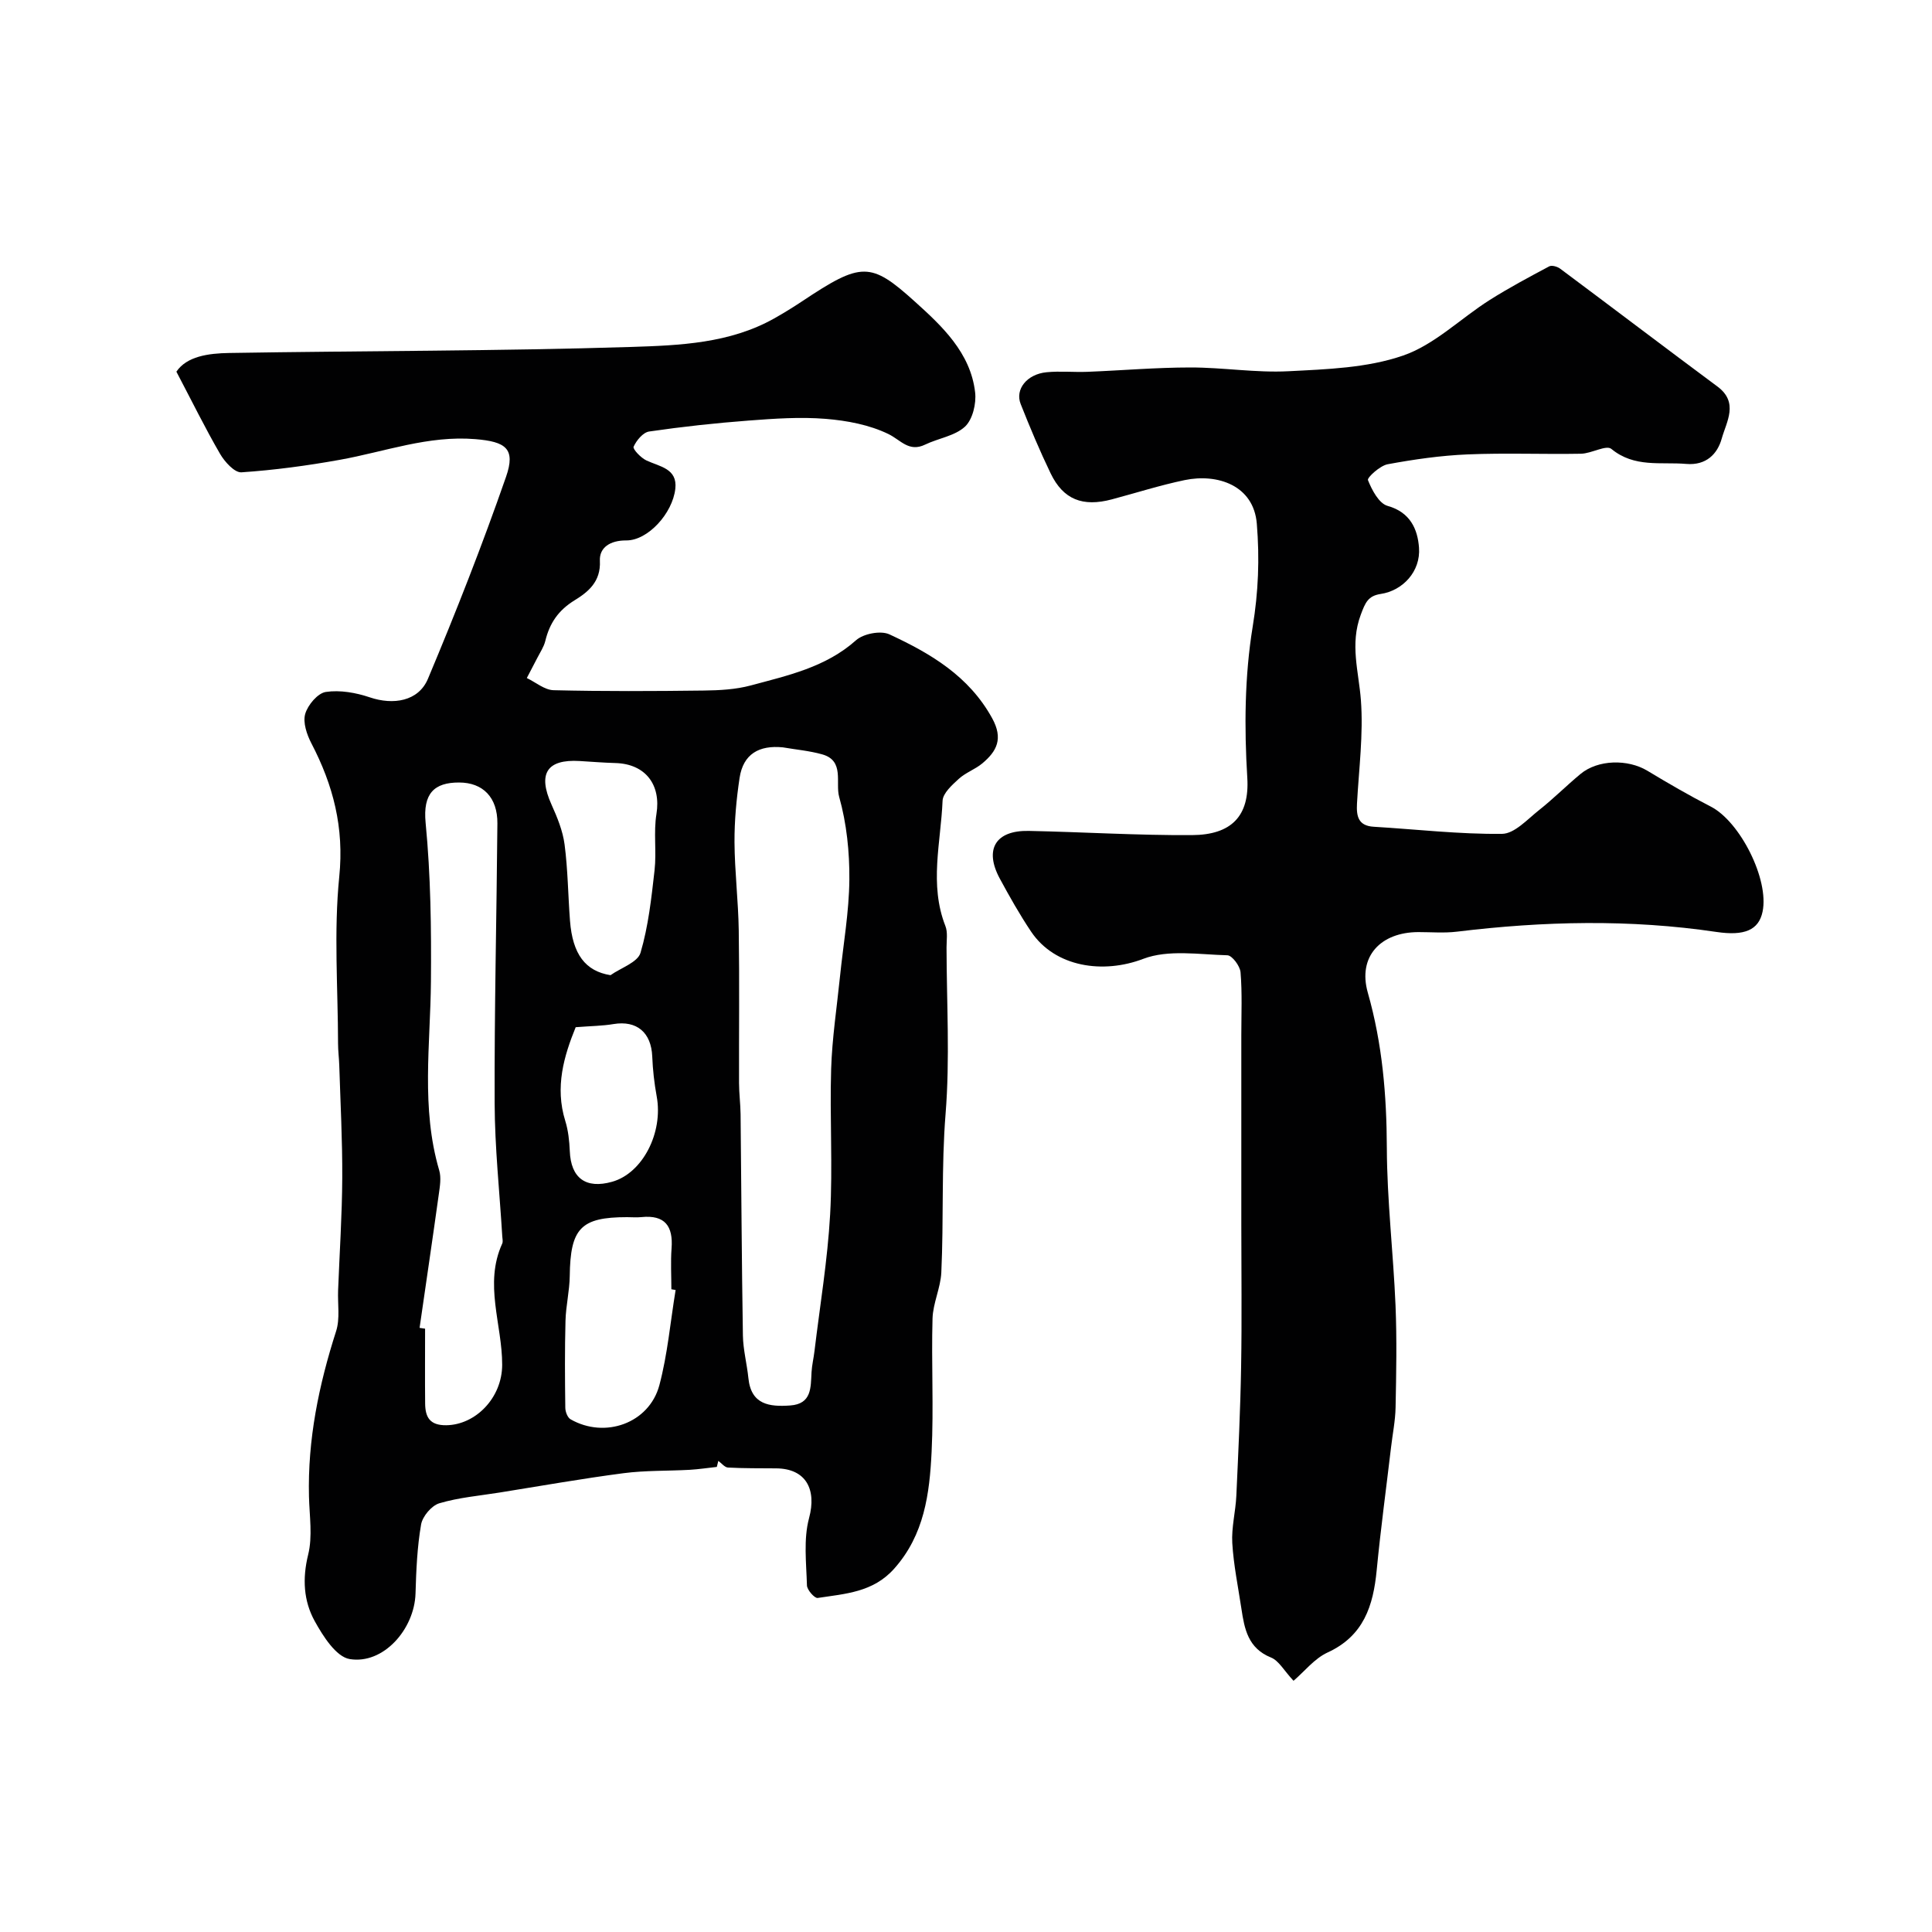
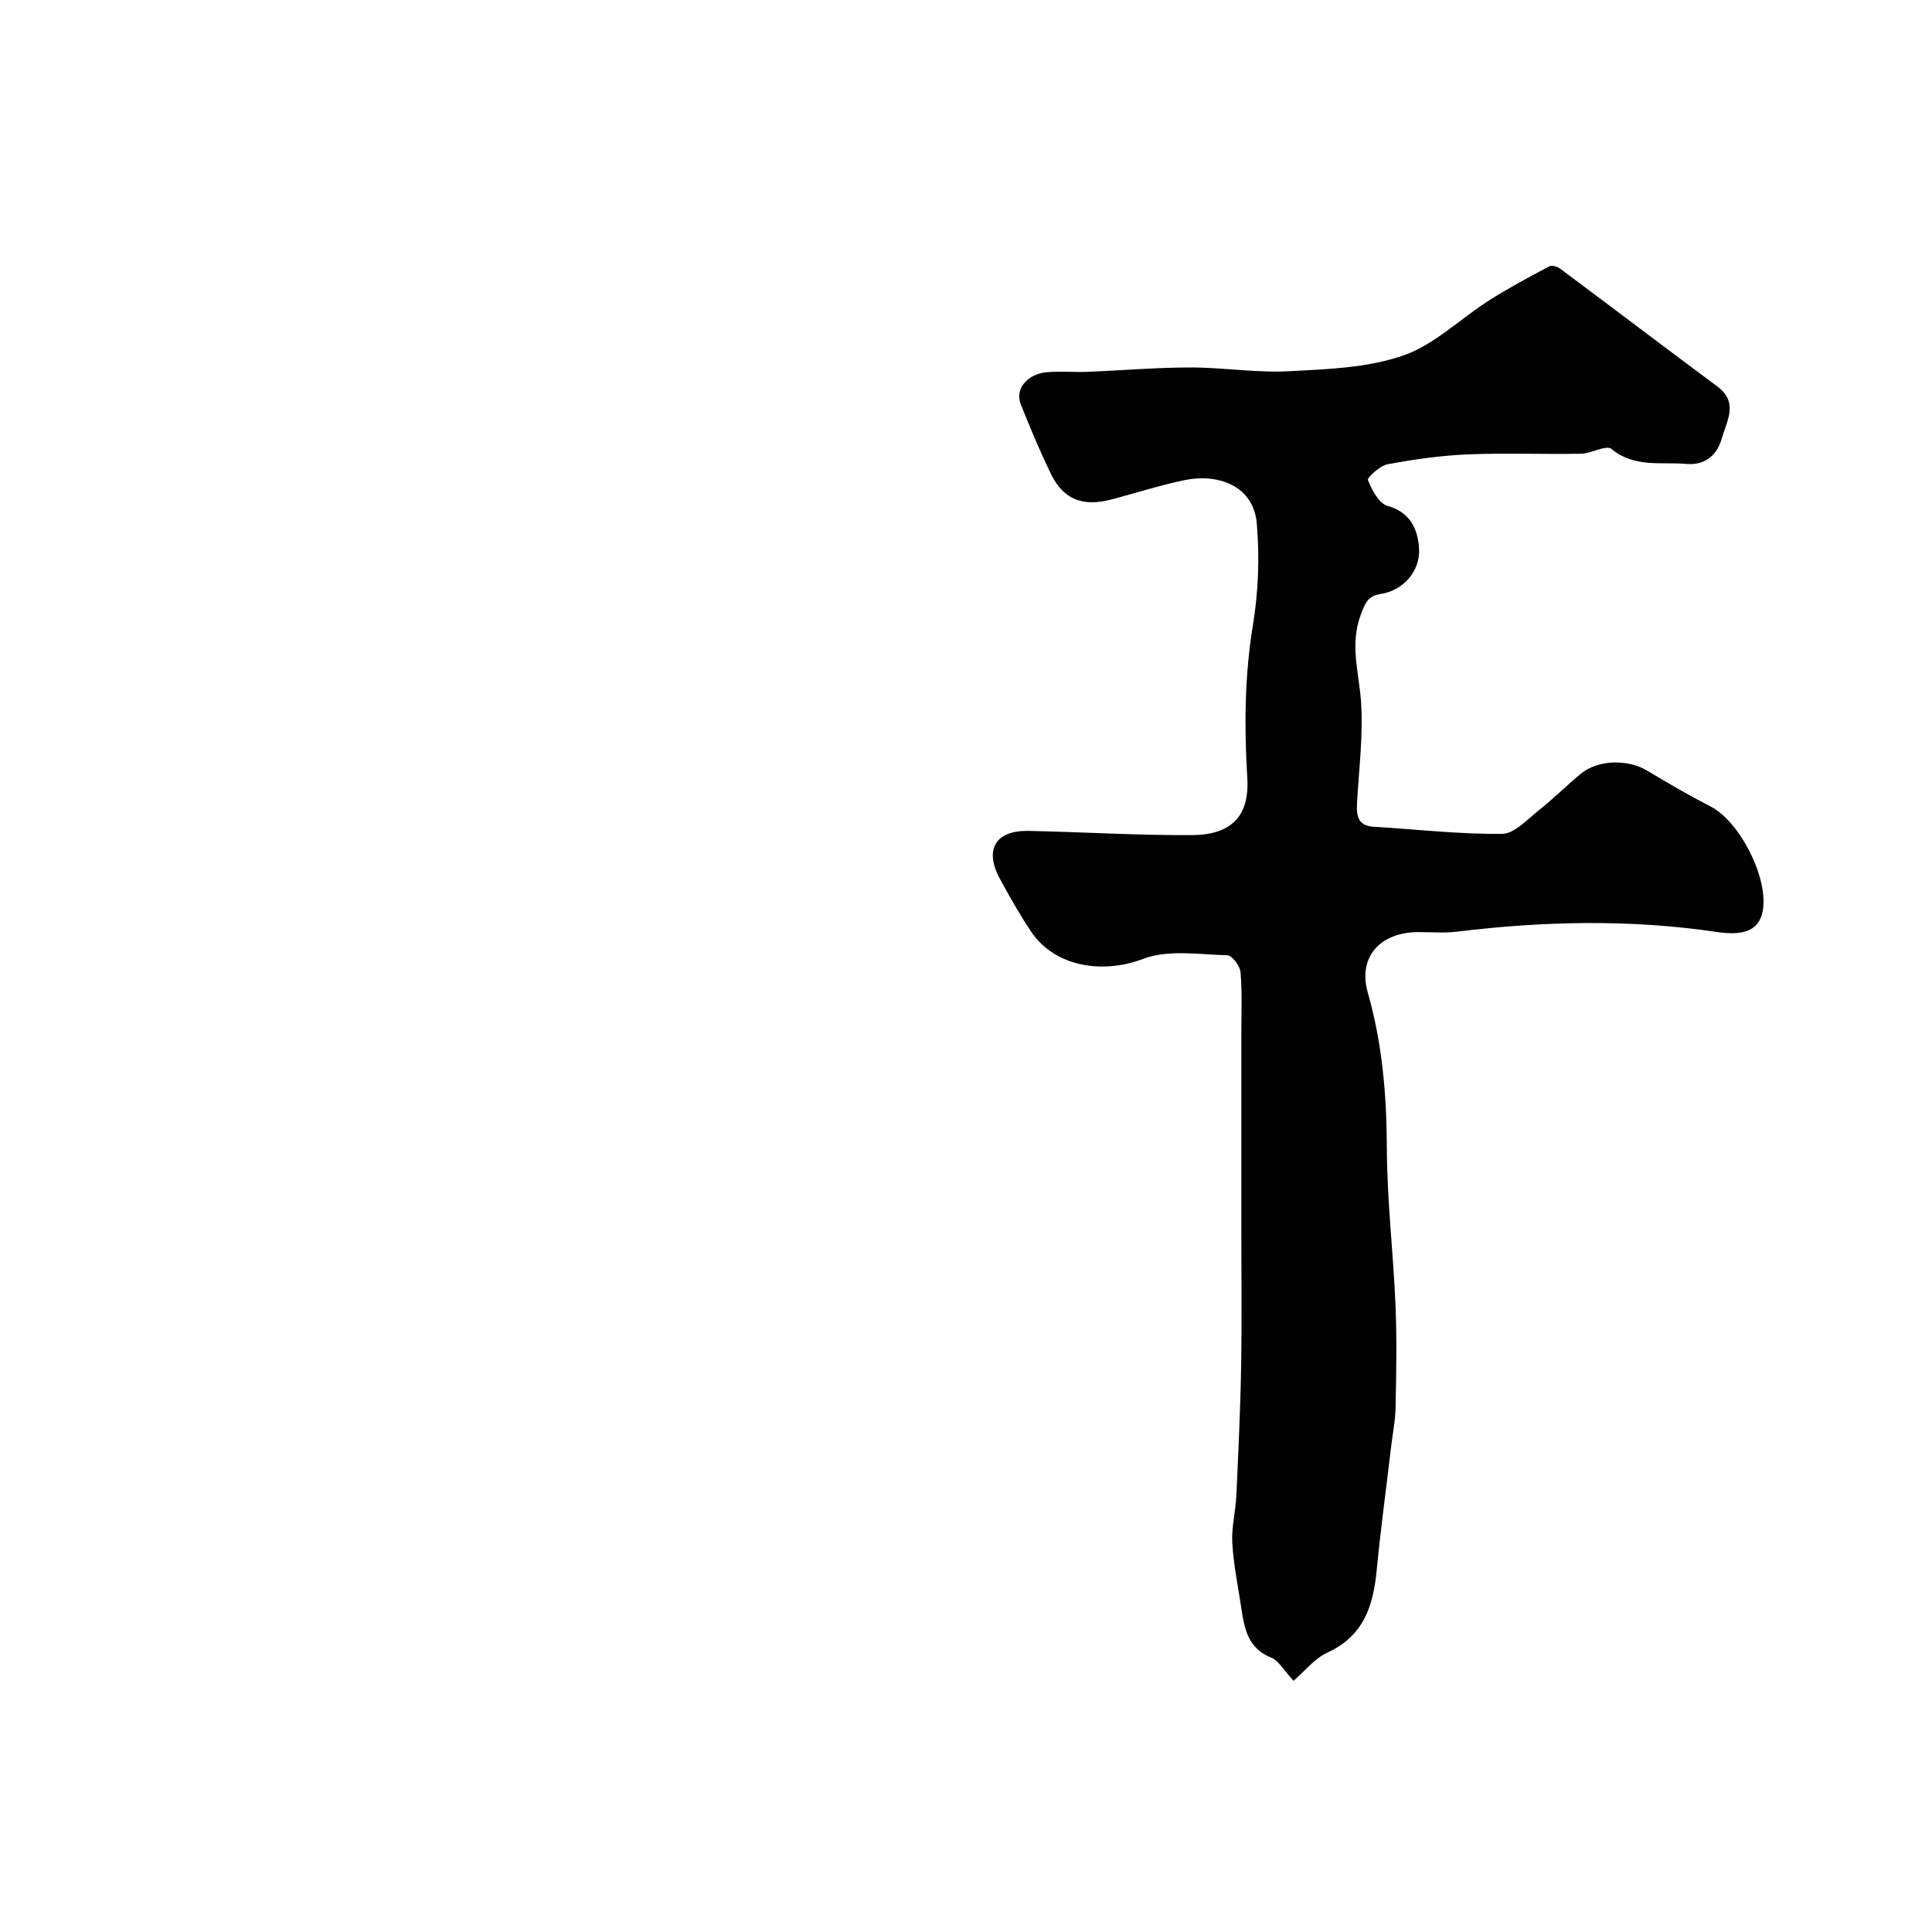
<svg xmlns="http://www.w3.org/2000/svg" enable-background="new 0 0 400 400" viewBox="0 0 400 400">
  <g fill="#010102">
-     <path d="m148.41 303.71c-1.87.2-3.74.49-5.62.6-4.57.25-9.18.11-13.7.7-8.57 1.12-17.09 2.63-25.63 4-4.19.67-8.47 1.03-12.51 2.23-1.6.48-3.48 2.71-3.77 4.4-.81 4.68-1.01 9.49-1.15 14.26-.22 7.42-6.67 14.75-13.64 13.59-2.81-.47-5.52-4.75-7.24-7.87-2.3-4.17-2.57-8.79-1.35-13.74.94-3.79.27-8 .17-12.03-.29-11.78 2.03-23.08 5.62-34.25.83-2.59.3-5.62.41-8.44.3-7.77.82-15.53.86-23.3.04-7.78-.38-15.56-.62-23.34-.05-1.49-.25-2.97-.25-4.45-.02-11.53-.9-23.15.25-34.57 1.03-10.16-1.25-18.93-5.78-27.62-.94-1.81-1.78-4.3-1.27-6.07.53-1.85 2.59-4.3 4.27-4.55 2.93-.44 6.24.15 9.11 1.12 4.84 1.64 10.07.83 12.03-3.84 5.79-13.78 11.26-27.71 16.17-41.82 2.04-5.86-.07-7.28-6.34-7.8-9.77-.81-18.76 2.61-28.08 4.28-6.73 1.21-13.55 2.13-20.37 2.59-1.41.09-3.46-2.17-4.41-3.81-3.08-5.3-5.78-10.81-9.05-17.03 2.15-3.18 6.61-3.8 10.94-3.87 27.76-.46 55.53-.38 83.27-1.25 9.99-.32 20.33-.73 29.52-5.88 1.99-1.12 3.94-2.32 5.85-3.59 12.25-8.16 14.15-8.19 23.31.08 5.56 5.01 11.54 10.57 12.48 18.8.27 2.32-.52 5.62-2.1 7.09-2.1 1.94-5.51 2.4-8.25 3.72-3.37 1.63-5.05-.95-7.61-2.19-3.93-1.91-8.56-2.78-12.98-3.14-5.26-.43-10.61-.05-15.9.35-6.9.52-13.8 1.27-20.65 2.27-1.26.18-2.63 1.84-3.22 3.15-.22.48 1.5 2.3 2.65 2.84 2.75 1.29 6.45 1.66 5.99 5.85-.57 5.14-5.71 10.74-10.15 10.71-3.37-.02-5.61 1.49-5.47 4.23.22 4.34-2.48 6.47-5.23 8.16-3.38 2.08-5.18 4.75-6.07 8.42-.3 1.23-1.07 2.36-1.66 3.52-.71 1.39-1.44 2.77-2.17 4.16 1.85.88 3.68 2.48 5.56 2.52 10.35.25 20.72.2 31.08.07 3.26-.04 6.63-.22 9.75-1.06 7.66-2.07 15.48-3.75 21.77-9.35 1.53-1.37 5.12-2.06 6.92-1.22 8.49 3.94 16.45 8.6 21.27 17.37 2.32 4.23.97 6.81-2.03 9.33-1.48 1.24-3.46 1.91-4.88 3.21-1.39 1.27-3.29 2.97-3.36 4.54-.36 8.63-2.79 17.33.58 25.92.52 1.31.24 2.96.24 4.45.02 11.5.72 23.05-.2 34.47-.88 10.96-.37 21.88-.88 32.81-.15 3.21-1.73 6.36-1.82 9.55-.26 9.19.26 18.41-.19 27.58-.42 8.65-1.49 17.2-7.76 24.22-4.38 4.91-10.16 5.18-15.83 6.05-.63.1-2.2-1.67-2.22-2.6-.13-4.66-.74-9.56.44-13.94 1.6-5.95-.65-10.24-6.8-10.29-3.33-.03-6.67.01-9.99-.17-.69-.04-1.33-.9-2-1.38-.09.41-.2.83-.31 1.25zm13.66-148.98c-4.91-.48-8.2 1.37-8.95 6.34-.66 4.39-1.07 8.86-1.05 13.29.04 6.1.79 12.2.88 18.3.16 10.53.03 21.06.06 31.59.01 2.15.29 4.29.32 6.44.16 15.27.23 30.55.48 45.82.05 2.95.84 5.88 1.14 8.84.56 5.49 4.36 5.94 8.63 5.64 4.51-.31 4.26-3.72 4.44-6.89.08-1.46.44-2.91.61-4.37 1.13-9.43 2.71-18.83 3.24-28.29.56-10.02-.1-20.1.21-30.13.2-6.38 1.18-12.74 1.83-19.11.68-6.69 1.88-13.37 1.94-20.06.05-5.74-.56-11.66-2.11-17.16-.82-2.9 1.16-7.48-3.49-8.79-2.65-.75-5.45-.99-8.18-1.46zm-75.2 120.19c.38.06.76.11 1.14.17 0 5.16-.04 10.33.01 15.49.03 2.82.95 4.54 4.38 4.5 6.04-.08 11.56-5.64 11.57-12.52.01-8.36-3.81-16.71.01-25.09.19-.41.04-.99.01-1.49-.55-9.19-1.55-18.39-1.58-27.58-.07-19.3.41-38.6.57-57.9.05-5.4-2.99-8.49-7.94-8.49-5.13-.01-7.51 2.25-6.92 8.34 1.06 10.96 1.19 21.88 1.1 32.89-.11 12.99-2.08 26.17 1.71 39.05.45 1.52.15 3.33-.08 4.96-1.28 9.22-2.65 18.44-3.98 27.67zm53.01-7.84c-.29-.05-.59-.1-.88-.15 0-2.83-.17-5.66.04-8.47.35-4.62-1.38-6.97-6.24-6.47-.99.1-1.99.01-2.99.01-9.57 0-11.73 2.31-11.85 12.18-.04 3.09-.8 6.17-.88 9.27-.16 6-.12 12.01-.04 18.02.01.82.46 2.02 1.09 2.38 7.11 4.07 16.26.83 18.38-7.04 1.71-6.42 2.28-13.14 3.37-19.73zm-13.48-65.18c2.15-1.52 5.62-2.65 6.21-4.63 1.63-5.51 2.26-11.35 2.91-17.1.43-3.85-.23-7.85.39-11.65.98-6.03-2.26-10.37-8.5-10.54-2.47-.07-4.94-.27-7.41-.42-6.81-.4-8.69 2.63-5.82 9.01 1.19 2.64 2.34 5.44 2.71 8.27.68 5.21.72 10.51 1.12 15.77.53 6.96 3.19 10.46 8.39 11.29zm-7.21 10.77c-2.42 5.95-4.34 12.37-2.16 19.39.62 1.99.85 4.16.94 6.26.22 5.59 3.31 7.89 8.77 6.35 6.3-1.77 10.61-10.16 9.22-17.69-.5-2.72-.81-5.49-.92-8.25-.21-4.98-3.21-7.5-8.01-6.71-2.29.39-4.64.4-7.84.65z" />
    <path d="m267.81 347.99c-1.97-2.11-3.04-4.17-4.67-4.82-4.75-1.92-5.49-5.91-6.12-10.11-.68-4.52-1.62-9.04-1.89-13.59-.19-3.23.69-6.51.84-9.78.41-8.93.84-17.85.99-26.79.17-9.83.04-19.66.04-29.5 0-13.03 0-26.05 0-39.08 0-4.35.2-8.71-.16-13.03-.11-1.29-1.75-3.49-2.73-3.51-5.84-.15-12.24-1.23-17.41.74-8.27 3.16-18.25 1.77-23.23-5.65-2.36-3.52-4.45-7.23-6.47-10.96-3.27-6.06-.89-10.02 6-9.88 11.27.23 22.54.94 33.8.87 8.13-.05 11.93-3.92 11.44-11.85-.64-10.39-.56-21.04 1.11-31.27 1.19-7.26 1.45-14.09.86-21.35-.65-7.95-8.14-10.44-14.94-9.03-5.08 1.06-10.05 2.65-15.08 3.99-6.04 1.61-10.06.03-12.67-5.39-2.26-4.69-4.28-9.5-6.2-14.35-1.21-3.05 1.3-6.18 5.34-6.58 2.81-.28 5.66.02 8.49-.09 7.1-.28 14.2-.9 21.3-.9 6.77-.01 13.56 1.13 20.3.78 7.98-.41 16.32-.68 23.73-3.24 6.51-2.24 11.89-7.67 17.9-11.48 3.99-2.53 8.18-4.76 12.36-6.99.54-.29 1.7.04 2.28.48 10.87 8.1 21.66 16.31 32.55 24.39 4.48 3.32 1.87 7.3.9 10.77-.89 3.2-3.22 5.61-7.35 5.26-5.28-.45-10.72.83-15.51-3.11-1.07-.88-4.12.96-6.28 1-7.83.14-15.67-.19-23.49.14-5.54.23-11.09 1.03-16.55 2.04-1.59.3-4.27 2.77-4.07 3.28.82 2.06 2.28 4.84 4.07 5.34 4.72 1.32 6.22 4.87 6.5 8.64.37 4.93-3.37 8.91-7.92 9.59-2.64.4-3.2 1.79-4.14 4.31-2.28 6.12-.42 11.74.03 17.67.53 7.08-.42 14.29-.81 21.43-.14 2.61.25 4.6 3.47 4.79 8.86.53 17.71 1.57 26.56 1.47 2.59-.03 5.26-3.02 7.68-4.93 2.97-2.35 5.65-5.05 8.57-7.47 3.6-2.99 9.79-3.11 13.85-.66 4.3 2.59 8.65 5.12 13.11 7.41 6.08 3.11 12.13 15.12 10.73 21.77-.8 3.81-3.75 5.05-9.55 4.19-17.9-2.66-35.8-2.24-53.71-.06-2.63.32-5.33.09-7.99.09-7.8.01-12.61 5.04-10.48 12.54 3.02 10.61 3.9 21.22 3.94 32.16.04 10.87 1.34 21.73 1.8 32.61.29 7.02.15 14.06.01 21.09-.05 2.76-.62 5.52-.94 8.28-1 8.48-2.15 16.94-2.97 25.43-.71 7.38-2.69 13.63-10.21 17.06-2.69 1.25-4.75 3.91-7.01 5.84z" />
  </g>
</svg>